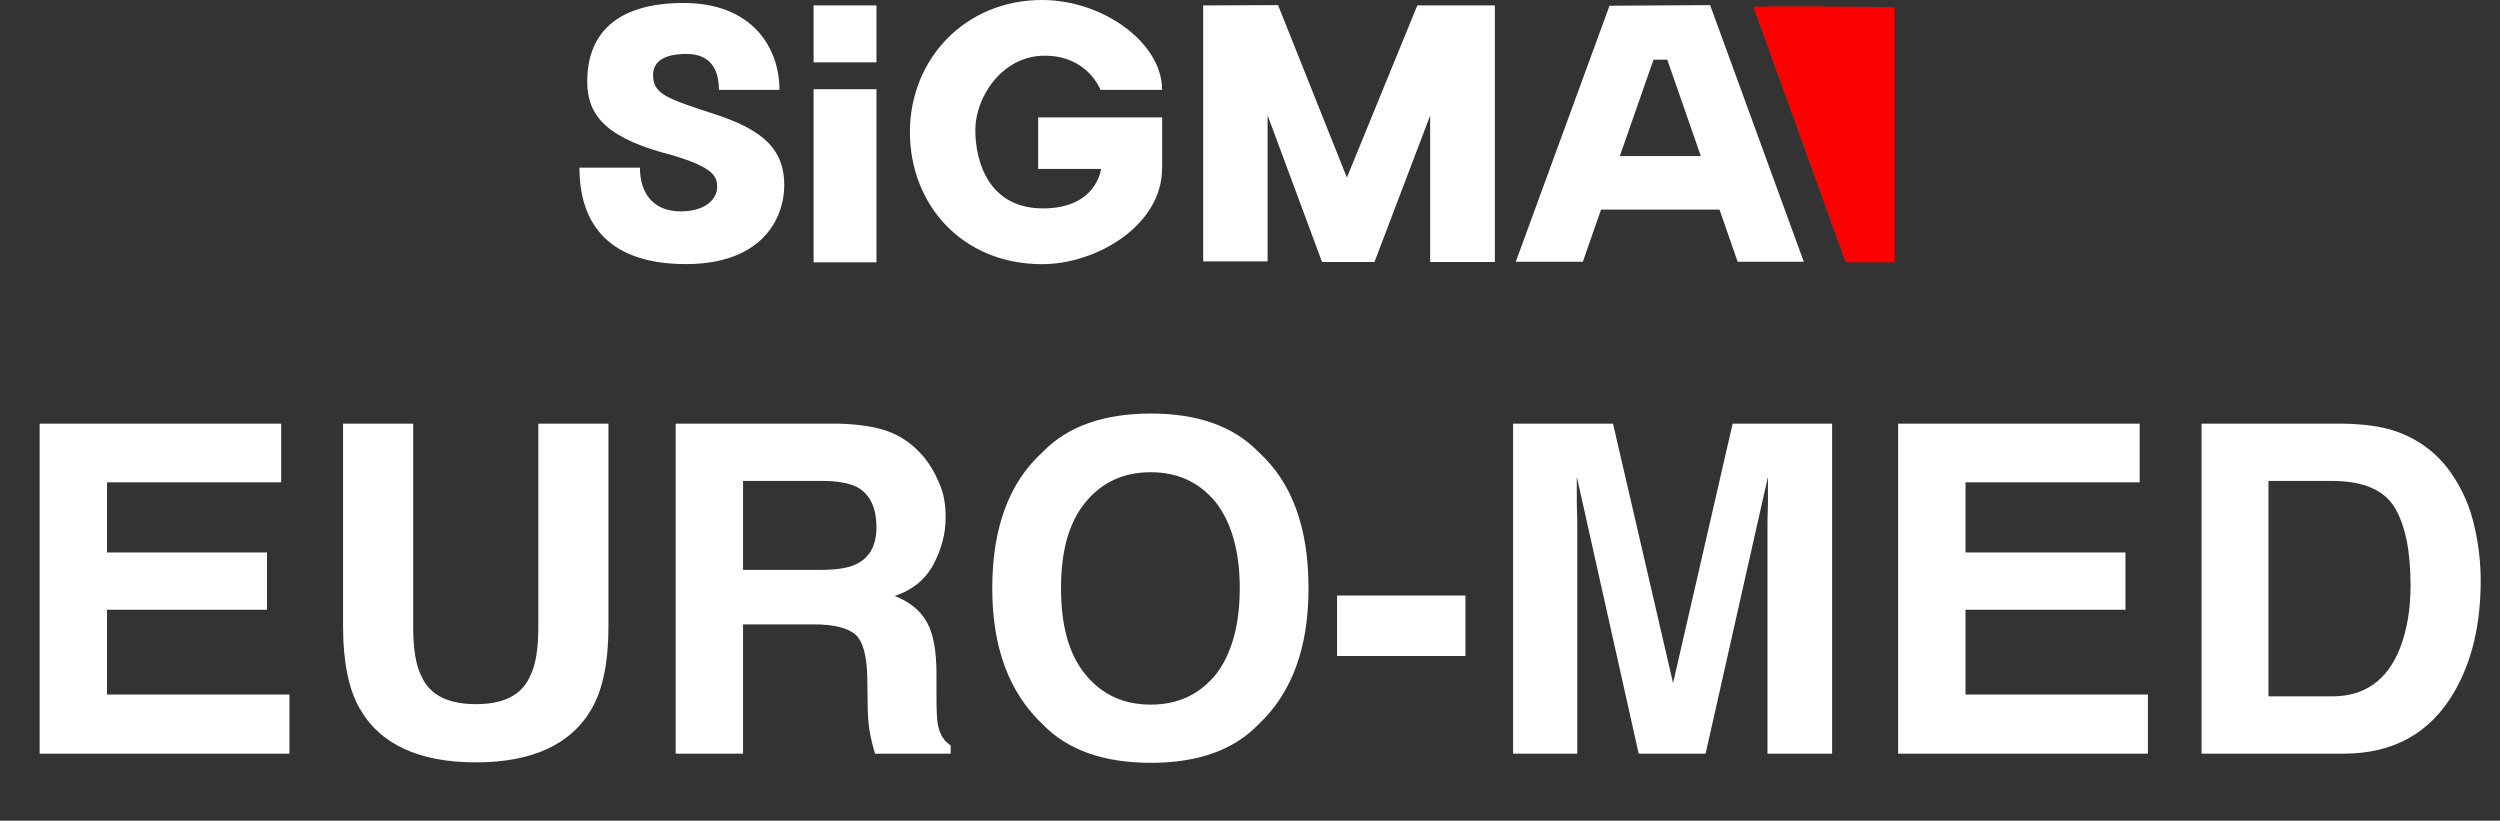
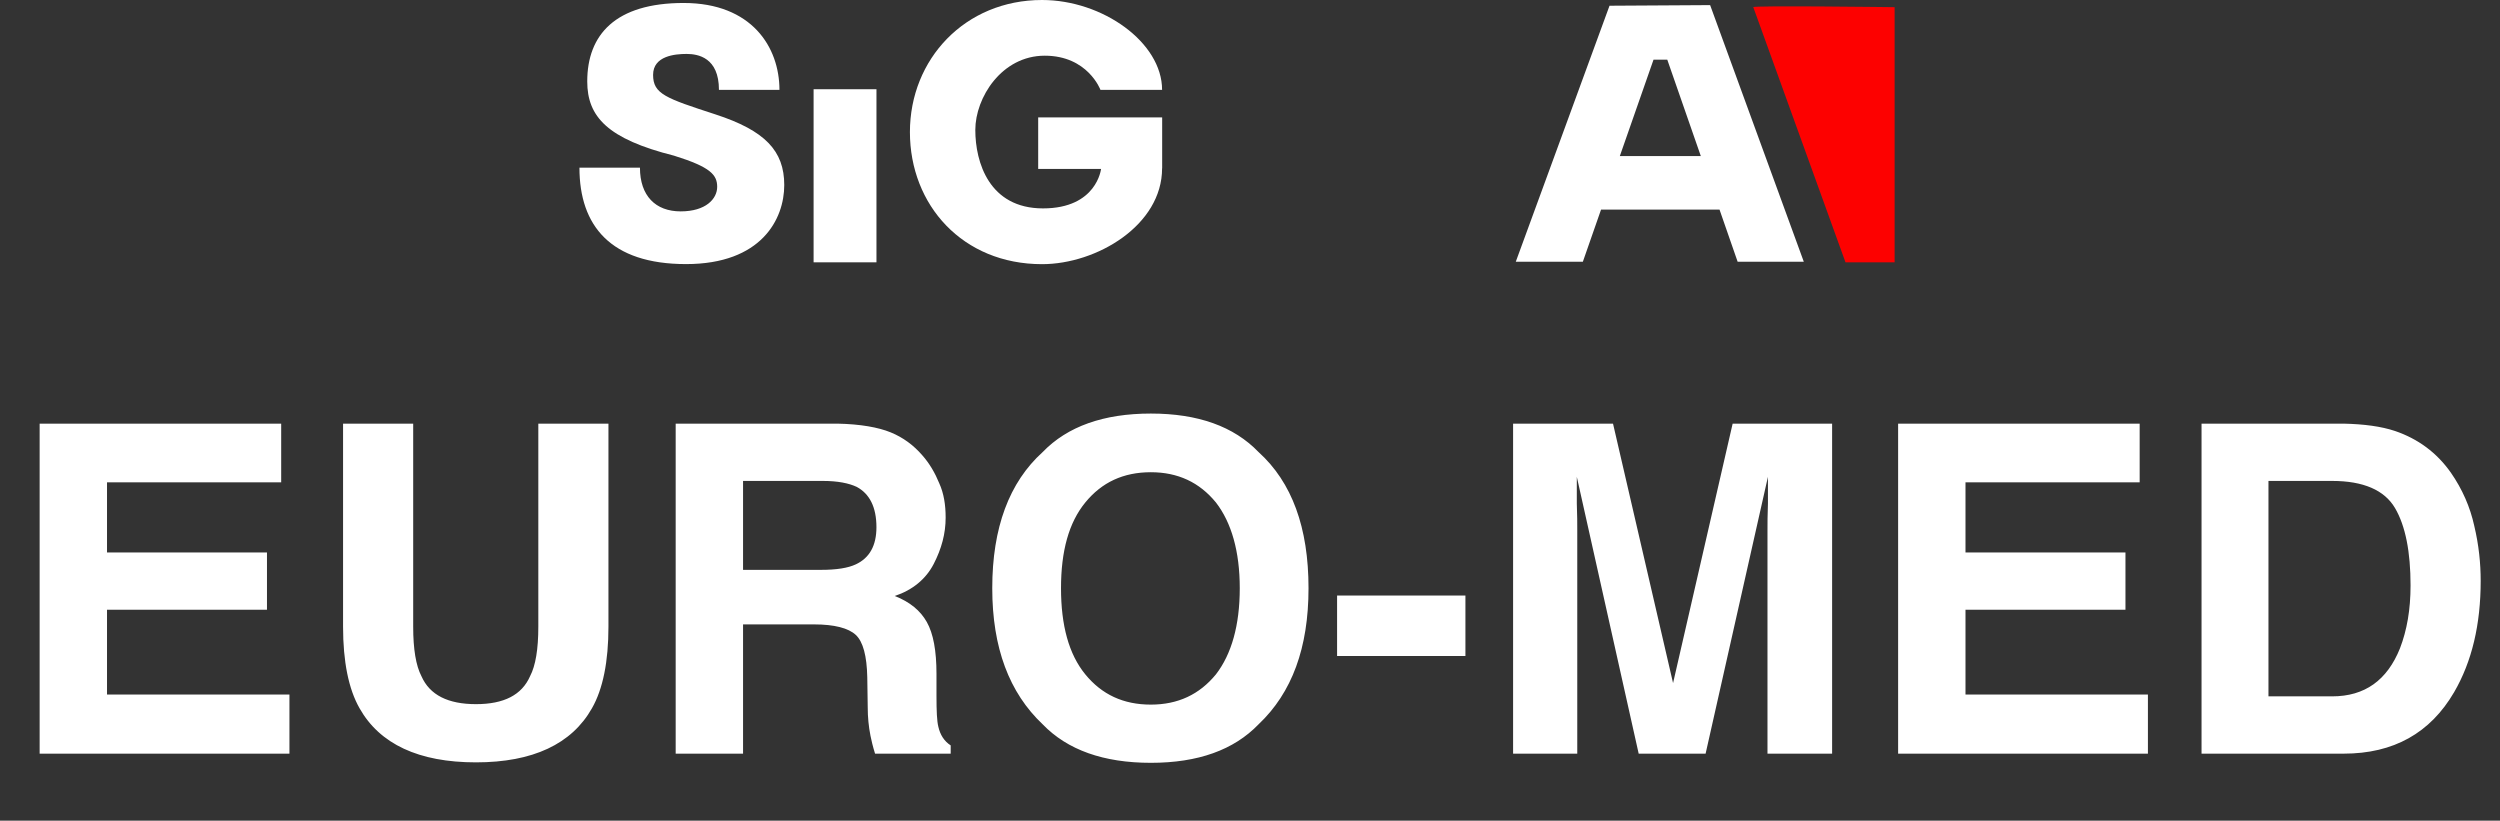
<svg xmlns="http://www.w3.org/2000/svg" width="329" height="108" viewBox="0 0 329 108" fill="none">
  <rect x="0" y="0" width="329" height="108" fill="#333333" stroke="none" />
  <path d="M230.733 0.945L242.868 34.523H249.332V0.945C249.332 0.945 230.492 0.703 230.733 0.945Z" fill="#FD0100" />
  <path d="M103.208 24.349C103.208 19.855 100.685 17.181 94.14 15.05C87.595 12.919 85.947 12.366 85.947 9.853C85.947 7.339 88.862 7.098 90.36 7.098C91.858 7.098 94.613 7.57 94.613 11.823H102.575C102.575 6.223 98.945 0.392 89.968 0.392C80.99 0.392 77.281 4.565 77.281 10.717C77.281 15.372 79.965 18.287 88.711 20.489C93.517 21.987 94.381 23.012 94.381 24.591C94.381 26.169 92.883 27.818 89.576 27.818C86.268 27.818 84.218 25.767 84.218 22.067H76.255C76.255 29.708 80.357 34.754 90.28 34.754C100.202 34.754 103.208 28.843 103.208 24.349Z" fill="white" />
-   <path d="M115.343 0.714H107.069V8.204H115.343V0.714Z" fill="white" />
  <path d="M115.343 11.742H107.069V34.522H115.343V11.742Z" fill="white" />
  <path d="M152.941 22.147V15.452H136.625V22.228H144.899C144.899 22.228 144.346 27.425 137.258 27.425C130.171 27.425 128.351 21.353 128.351 17.101C128.351 12.848 131.819 7.329 137.489 7.329C143.159 7.329 144.818 11.823 144.818 11.823H152.931C152.931 5.6 145.13 0 137.128 0C127.004 0 119.745 7.781 119.745 17.382C119.745 26.983 126.682 34.764 137.128 34.764C144.336 34.764 152.931 29.637 152.931 22.157L152.941 22.147Z" fill="white" />
-   <path d="M196.723 0.714H186.519L177.25 23.363L168.192 0.673L158.34 0.714V34.402H166.815V15.17L173.983 34.482H180.88L188.208 15.21V34.482H196.723V0.714Z" fill="white" />
  <path d="M225.053 0.673L211.813 0.754L199.478 34.442H208.305L210.697 27.586H226.29L228.672 34.442H237.379L225.053 0.673ZM213.17 20.538L217.604 7.851H219.413L223.827 20.538H213.16H213.17Z" fill="white" />
  <path d="M14.083 72.701H35.134V80.241H14.083V91.4H38.09V99.181H5.216V55.751H37.004V63.472H14.083V72.701ZM54.376 82.473C54.376 85.428 54.737 87.6 55.461 88.987C56.547 91.46 58.96 92.666 62.639 92.666C66.319 92.666 68.671 91.46 69.757 88.987C70.481 87.6 70.843 85.428 70.843 82.473V55.751H80.072V82.473C80.072 87.057 79.348 90.676 77.9 93.209C75.246 97.914 70.119 100.327 62.639 100.327C55.099 100.327 49.972 97.914 47.318 93.209C45.871 90.676 45.147 87.057 45.147 82.473V55.751H54.376V82.473ZM117.209 56.897C118.838 57.561 120.225 58.586 121.371 59.913C122.336 60.999 123.06 62.266 123.603 63.593C124.206 64.92 124.447 66.428 124.447 68.117C124.447 70.228 123.905 72.218 122.879 74.209C121.854 76.199 120.104 77.647 117.752 78.431C119.743 79.215 121.13 80.361 121.974 81.869C122.819 83.377 123.241 85.609 123.241 88.686V91.581C123.241 93.571 123.301 94.898 123.482 95.622C123.724 96.708 124.266 97.552 125.111 98.095V99.181H115.158C114.857 98.216 114.676 97.432 114.555 96.829C114.314 95.622 114.193 94.356 114.193 93.089L114.133 89.108C114.073 86.333 113.59 84.463 112.625 83.558C111.66 82.653 109.79 82.171 107.136 82.171H97.786V99.181H88.919V55.751H110.212C113.228 55.811 115.58 56.234 117.209 56.897ZM108.041 74.993C110.091 74.993 111.599 74.752 112.625 74.269C114.434 73.425 115.339 71.796 115.339 69.383C115.339 66.729 114.434 64.98 112.745 64.075C111.72 63.593 110.272 63.291 108.282 63.291H97.786V74.993H108.041ZM165.626 95.321C162.369 98.698 157.664 100.387 151.451 100.387C145.238 100.387 140.473 98.698 137.216 95.321C132.813 91.159 130.581 85.247 130.581 77.406C130.581 69.444 132.813 63.472 137.216 59.491C140.473 56.113 145.238 54.424 151.451 54.424C157.664 54.424 162.369 56.113 165.626 59.491C170.03 63.472 172.201 69.444 172.201 77.406C172.201 85.247 170.03 91.159 165.626 95.321ZM160.017 88.746C162.067 86.092 163.153 82.292 163.153 77.406C163.153 72.58 162.067 68.78 160.017 66.126C157.845 63.472 155.01 62.145 151.451 62.145C147.832 62.145 144.997 63.472 142.826 66.126C140.654 68.78 139.629 72.52 139.629 77.406C139.629 82.292 140.654 86.092 142.826 88.746C144.997 91.4 147.832 92.727 151.451 92.727C155.01 92.727 157.845 91.4 160.017 88.746ZM192.85 86.333H175.96V78.371H192.85V86.333ZM241.106 99.181H232.601V69.805C232.601 68.961 232.601 67.755 232.661 66.247V62.748L224.457 99.181H215.651L207.508 62.748V66.247C207.568 67.755 207.568 68.961 207.568 69.805V99.181H199.123V55.751H212.273L220.175 89.892L228.016 55.751H241.106V99.181ZM258.659 72.701H279.711V80.241H258.659V91.4H282.666V99.181H249.792V55.751H281.58V63.472H258.659V72.701ZM315.178 56.716C318.194 57.742 320.667 59.551 322.537 62.205C324.045 64.377 325.07 66.729 325.613 69.202C326.216 71.736 326.458 74.148 326.458 76.441C326.458 82.171 325.312 87.057 322.959 91.098C319.822 96.467 314.997 99.181 308.422 99.181H289.723V55.751H308.422C311.136 55.811 313.368 56.113 315.178 56.716ZM306.914 91.641C311.197 91.641 314.152 89.53 315.841 85.308C316.746 82.955 317.229 80.241 317.229 77.044C317.229 72.641 316.565 69.202 315.178 66.85C313.791 64.497 311.016 63.291 306.914 63.291H298.53V91.641H306.914Z" fill="white" />
</svg>